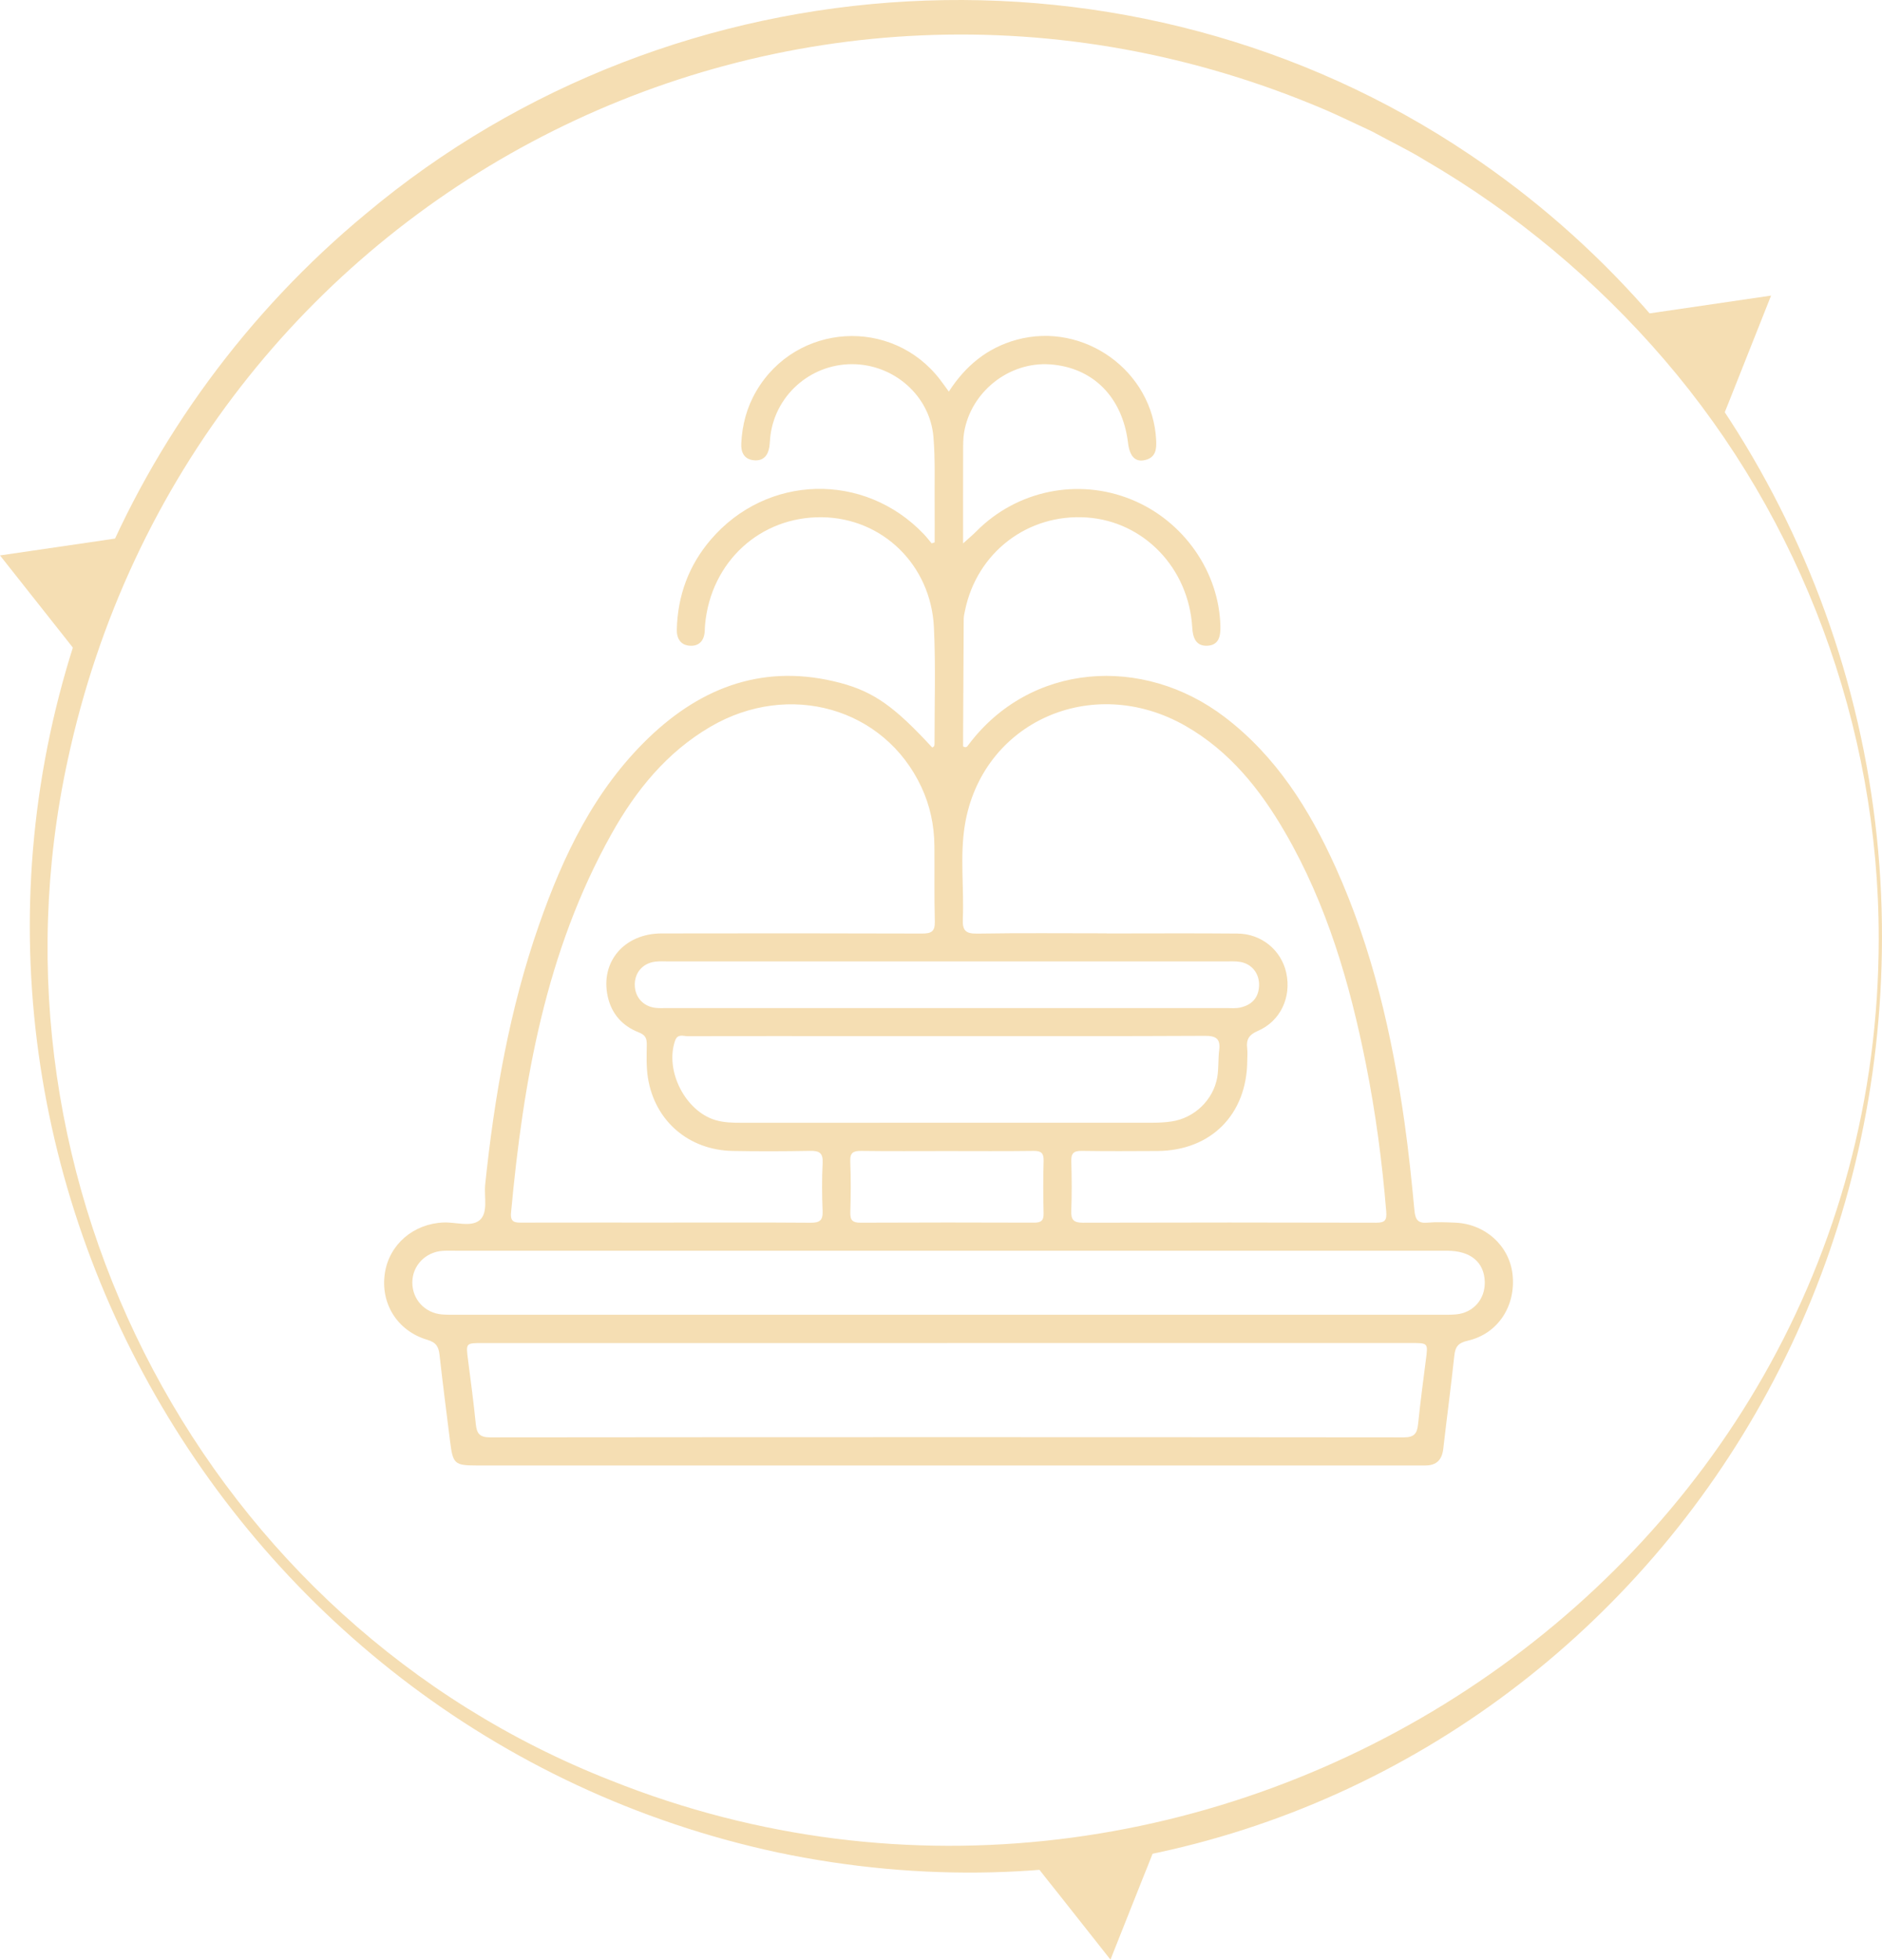
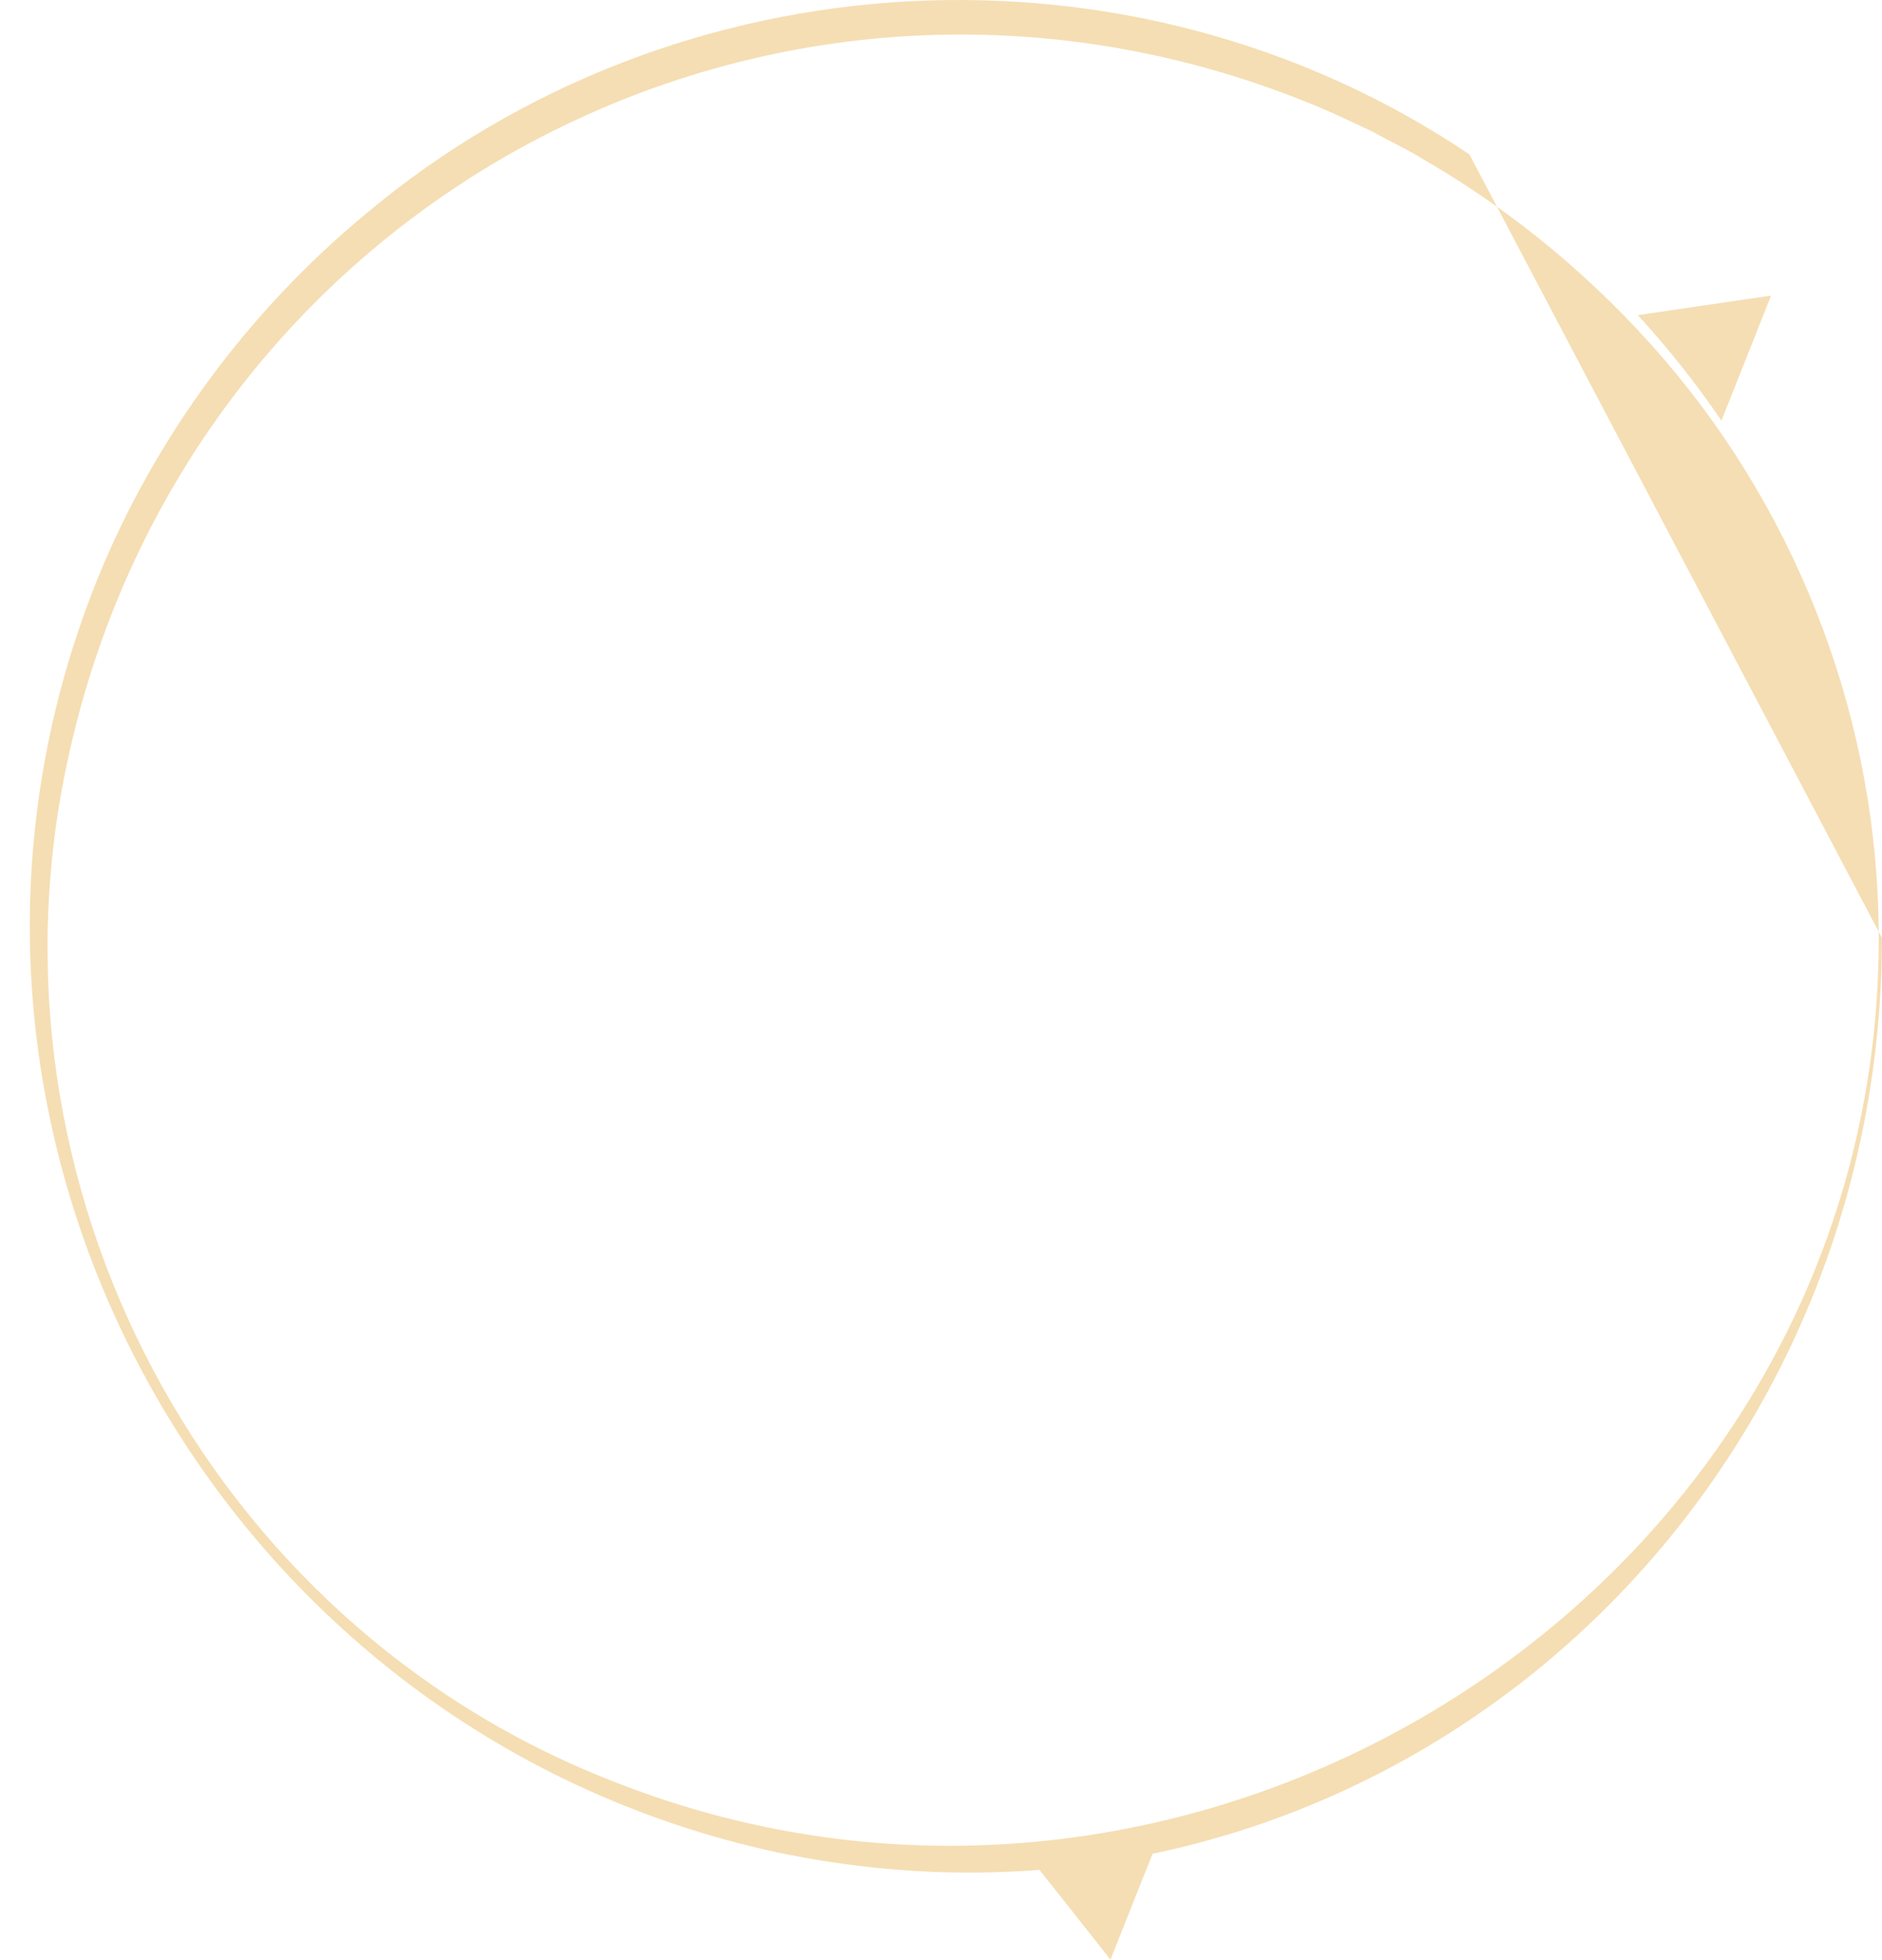
<svg xmlns="http://www.w3.org/2000/svg" id="Calque_2" data-name="Calque 2" viewBox="0 0 999.85 1040.87">
  <defs>
    <style>
      .cls-1 {
        fill: wheat;
      }
    </style>
  </defs>
  <g id="Calque_1-2" data-name="Calque 1">
    <g>
-       <path class="cls-1" d="M999.84,498.19c-.4,312.01-277.52,550.49-586.58,485.76C111.75,919.21-63.71,595.45,51.47,308.31c30.43-75.35,80.23-142.88,142.82-194.68C359.35-24.89,601.79-38.36,780.65,82c137.92,92.48,219.62,250.61,219.19,416.2h0Zm-1.74,0c.13-112.12-40.87-222.18-113.9-307.17-36.01-41.92-79.13-77.97-126.85-105.72-9.14-5.67-19.09-10.35-28.52-15.53-7.3-3.37-16.78-7.99-24.1-11.16C420.91-62.98,100.8,101.84,35.93,403.9c-48.82,224.91,73.72,457.65,288.61,541.78,314.45,125.6,673.72-104.82,673.57-447.48h0Z" />
-       <path class="cls-1" d="M69.69,284.79c-10.22,21-18.95,42.83-26.1,65.38l-5.82-7.38-3.78-4.8L0,295.01l54.92-8.03,6.43-.96,8.35-1.23Z" />
+       <path class="cls-1" d="M999.84,498.19c-.4,312.01-277.52,550.49-586.58,485.76C111.75,919.21-63.71,595.45,51.47,308.31c30.43-75.35,80.23-142.88,142.82-194.68C359.35-24.89,601.79-38.36,780.65,82h0Zm-1.74,0c.13-112.12-40.87-222.18-113.9-307.17-36.01-41.92-79.13-77.97-126.85-105.72-9.14-5.67-19.09-10.35-28.52-15.53-7.3-3.37-16.78-7.99-24.1-11.16C420.91-62.98,100.8,101.84,35.93,403.9c-48.82,224.91,73.72,457.65,288.61,541.78,314.45,125.6,673.72-104.82,673.57-447.48h0Z" />
      <path class="cls-1" d="M940.92,157l-22.28,56.15-1.51,3.77-2.58,6.51c-13.45-19.76-28.31-38.5-44.44-56.05l6.16-.91,4.8-.7,59.86-8.77Z" />
      <path class="cls-1" d="M615.82,975.76l-6.11,15.47-2.54,6.3-17.21,43.32-28.66-36.27-4.11-5.14-10.66-13.52c23.6-1.75,46.74-5.17,69.3-10.17Z" />
    </g>
-     <path class="cls-1" d="M496.55,288.12c0-6.48,.05-12.95-.01-19.43-.12-12.2,.38-24.45-.63-36.58-1.84-21.95-21.06-38.69-43.27-38.68-22.53,.01-41.43,17.13-43.5,39.39-.14,1.46-.16,2.93-.38,4.38-.71,4.74-3.21,7.78-8.29,7.27-5.15-.52-6.87-4.22-6.66-8.87,.46-9.88,2.92-19.21,7.96-27.83,21.21-36.26,72.07-39.47,97.65-6.13,1.47,1.92,2.86,3.9,4.66,6.36,8.83-13.68,20.39-23.24,35.97-27.52,35.77-9.8,72.44,16.57,74.19,53.42,.22,4.68-.19,8.98-5.68,10.4-5.31,1.37-8.38-1.71-9.27-9.06-2.95-24.33-18.62-40.09-41.44-41.7-21.71-1.53-42,14.46-45.65,36.11-.52,3.11-.51,6.32-.52,9.49-.05,16.26-.02,32.52-.02,49.49,2.82-2.56,4.99-4.35,6.97-6.35,21.62-21.82,54.04-28.51,82.45-16.96,27.71,11.26,46.67,38.43,47.28,67.41,.11,5.22-.84,9.84-6.69,10.24-6.21,.42-7.94-4.06-8.27-9.66-1.84-31.54-25.72-56.37-55.99-58.45-31.37-2.16-58.46,18.57-64.76,49.55-.29,1.43-.65,2.89-.66,4.33-.14,20.26-.22,40.51-.32,60.77-.01,2.41,0,4.81,0,6.94,1.65,1,2.21,.01,2.73-.69,32.8-43.82,92.75-48.05,136.23-14.91,27.38,20.87,45.03,49.02,58.93,79.8,19.53,43.25,30.06,89.01,36.65,135.76,2.18,15.45,3.78,30.99,5.24,46.52,.45,4.81,1.83,6.95,6.98,6.48,4.84-.44,9.76-.2,14.63,0,15.91,.63,28.72,12.15,30.48,27.29,1.96,16.81-7.65,31.72-23.74,35.4-5.08,1.16-6.66,3.19-7.17,7.98-1.76,16.49-3.98,32.93-5.86,49.4-.66,5.82-3.51,8.88-9.44,8.9-1.22,0-2.44,0-3.66,0-166.95,0-333.9,0-500.85,0-11.14,0-12.22-.96-13.64-12.27-1.94-15.49-3.94-30.97-5.67-46.48-.48-4.32-1.79-6.6-6.47-7.99-16.04-4.73-25.04-19.41-22.56-35.5,2.34-15.16,15.16-26.15,31.1-26.82,6.54-.28,14.65,2.6,19.21-1.21,4.72-3.95,2.3-12.45,2.97-18.93,4.91-46.93,12.97-93.21,28.58-137.88,12.9-36.92,29.58-71.84,58.27-99.41,28.65-27.53,62.22-39.65,101.83-29.16,18.16,4.81,29.19,13.04,48.8,34.28,1.2-.3,1.26-1.3,1.25-2.23-.04-20.5,.64-41.04-.32-61.49-1.57-33.27-27.39-58.15-59.47-58.56-32.76-.42-59,23.62-62.1,56.9-.11,1.21-.15,2.44-.21,3.66-.26,4.99-3.03,8-7.85,7.7-4.83-.3-7.09-3.7-6.97-8.62,.45-17.97,6.29-33.97,17.95-47.63,29.78-34.89,81.62-36.23,113.27-3.04,1.48,1.55,2.79,3.27,4.17,4.91,.53-.18,1.07-.35,1.6-.53Zm91.36,207.63v.05c23.19,0,46.38-.16,69.57,.06,12.78,.12,23.21,8.84,25.86,20.81,2.85,12.88-3.01,25.69-15.06,30.89-4.71,2.03-6.28,4.53-5.69,9.24,.27,2.16,.06,4.39,.04,6.58-.18,28.58-19.3,47.81-47.78,47.97-13.43,.08-26.85,.14-40.28-.06-4.16-.06-5.54,1.33-5.42,5.47,.25,8.78,.32,17.58-.02,26.36-.18,4.75,1.26,6.33,6.13,6.32,51.99-.15,103.99-.14,155.98,0,4.74,.01,5.58-1.53,5.22-6-2.16-26.28-5.63-52.38-10.78-78.23-8.56-42.99-20.76-84.77-42.91-123-13.24-22.86-29.44-43.17-52.84-56.58-49.59-28.41-108.42-2.16-117.35,52.71-2.66,16.39-.37,33.15-1.06,49.72-.25,5.93,1.27,7.94,7.55,7.83,22.94-.38,45.89-.15,68.83-.15Zm-234.04,153.61c25.63,0,51.26-.1,76.88,.09,4.71,.03,6.49-1.27,6.28-6.18-.35-8.53-.41-17.1,.02-25.62,.27-5.43-1.95-6.46-6.78-6.37-13.66,.26-27.34,.29-41,.04-23.47-.44-41.52-16.02-45.08-39.05-.89-5.74-.64-11.68-.58-17.52,.04-3.34-.84-5.09-4.29-6.43-8.7-3.39-14.45-9.84-16.47-19.12-3.99-18.34,8.79-33.37,28.59-33.41,46.13-.09,92.26-.1,138.39,.06,4.86,.02,6.95-1,6.81-6.37-.36-13.41-.08-26.85-.22-40.27-.11-10.86-2.3-21.31-6.92-31.19-19.64-42.02-70.22-56.49-112.08-32.01-23.27,13.61-39.62,33.84-52.52,56.88-34.97,62.49-46.93,131.18-53.41,201.3-.5,5.42,2.54,5.21,6.2,5.2,25.38-.05,50.77-.03,76.15-.03Zm149.18,63.99c-82.25,0-164.5,0-246.75,0-8.88,0-8.81,.02-7.64,9.02,1.47,11.37,2.98,22.73,4.13,34.13,.5,4.97,2.1,6.96,7.62,6.95,161.82-.16,323.63-.16,485.45,0,5.64,0,7.02-2.22,7.52-7.05,1.19-11.4,2.66-22.77,4.14-34.13,1.16-8.92,1.24-8.94-7.72-8.94-82.25,0-164.5,0-246.75,0Zm1.52-49.03c-87.36,0-174.72,0-262.08,0-2.44,0-4.89-.1-7.32,.06-9.15,.62-16.07,7.84-16.12,16.72-.05,9.02,6.6,16.29,15.74,17.06,2.67,.22,5.36,.16,8.05,.16,173.99,0,347.97,0,521.96,0,2.93,0,5.87,.08,8.78-.19,9.2-.86,15.51-8.13,15.23-17.34-.32-10.43-7.56-16.46-19.96-16.46-88.09-.02-176.18,0-264.27,0Zm-1.48-114.01c-17.33,0-34.65,0-51.98,0-28.55,0-57.11-.04-85.66,.07-2.35,0-5.45-1.49-6.79,2.34-5.55,15.92,5.38,37.52,21.55,42.25,4.48,1.31,9.14,1.39,13.79,1.39,72.72,0,145.45,0,218.17-.03,3.41,0,6.85-.17,10.21-.67,12.03-1.77,22.09-11.25,24.27-23.26,.87-4.76,.45-9.73,1.06-14.55,.79-6.2-1.7-7.71-7.72-7.67-45.63,.24-91.27,.13-136.91,.13Zm-.79-14.88c49.75,0,99.5,0,149.26,0,2.44,0,4.95,.25,7.29-.27,6.15-1.35,9.84-5.14,10.06-11.69,.21-6.32-3.76-11.46-9.96-12.54-2.61-.46-5.35-.28-8.03-.28-98.53-.01-197.06-.01-295.59,0-2.44,0-4.91-.17-7.31,.14-6.41,.83-10.63,5.58-10.78,11.82-.16,6.62,4.08,11.75,10.69,12.67,2.16,.3,4.38,.15,6.58,.15,49.26,0,98.53,0,147.79,0Zm.67,75.95c-15.12,0-30.24,.13-45.36-.08-4.29-.06-6.08,.9-5.89,5.62,.37,9.01,.29,18.05,.03,27.06-.12,4.13,1.19,5.47,5.37,5.45,30.73-.15,61.46-.13,92.19-.02,3.71,.01,5.22-1.01,5.12-4.94-.23-9.26-.26-18.54,.01-27.8,.13-4.18-1.25-5.43-5.38-5.37-15.36,.21-30.73,.08-46.09,.08Z" />
  </g>
</svg>